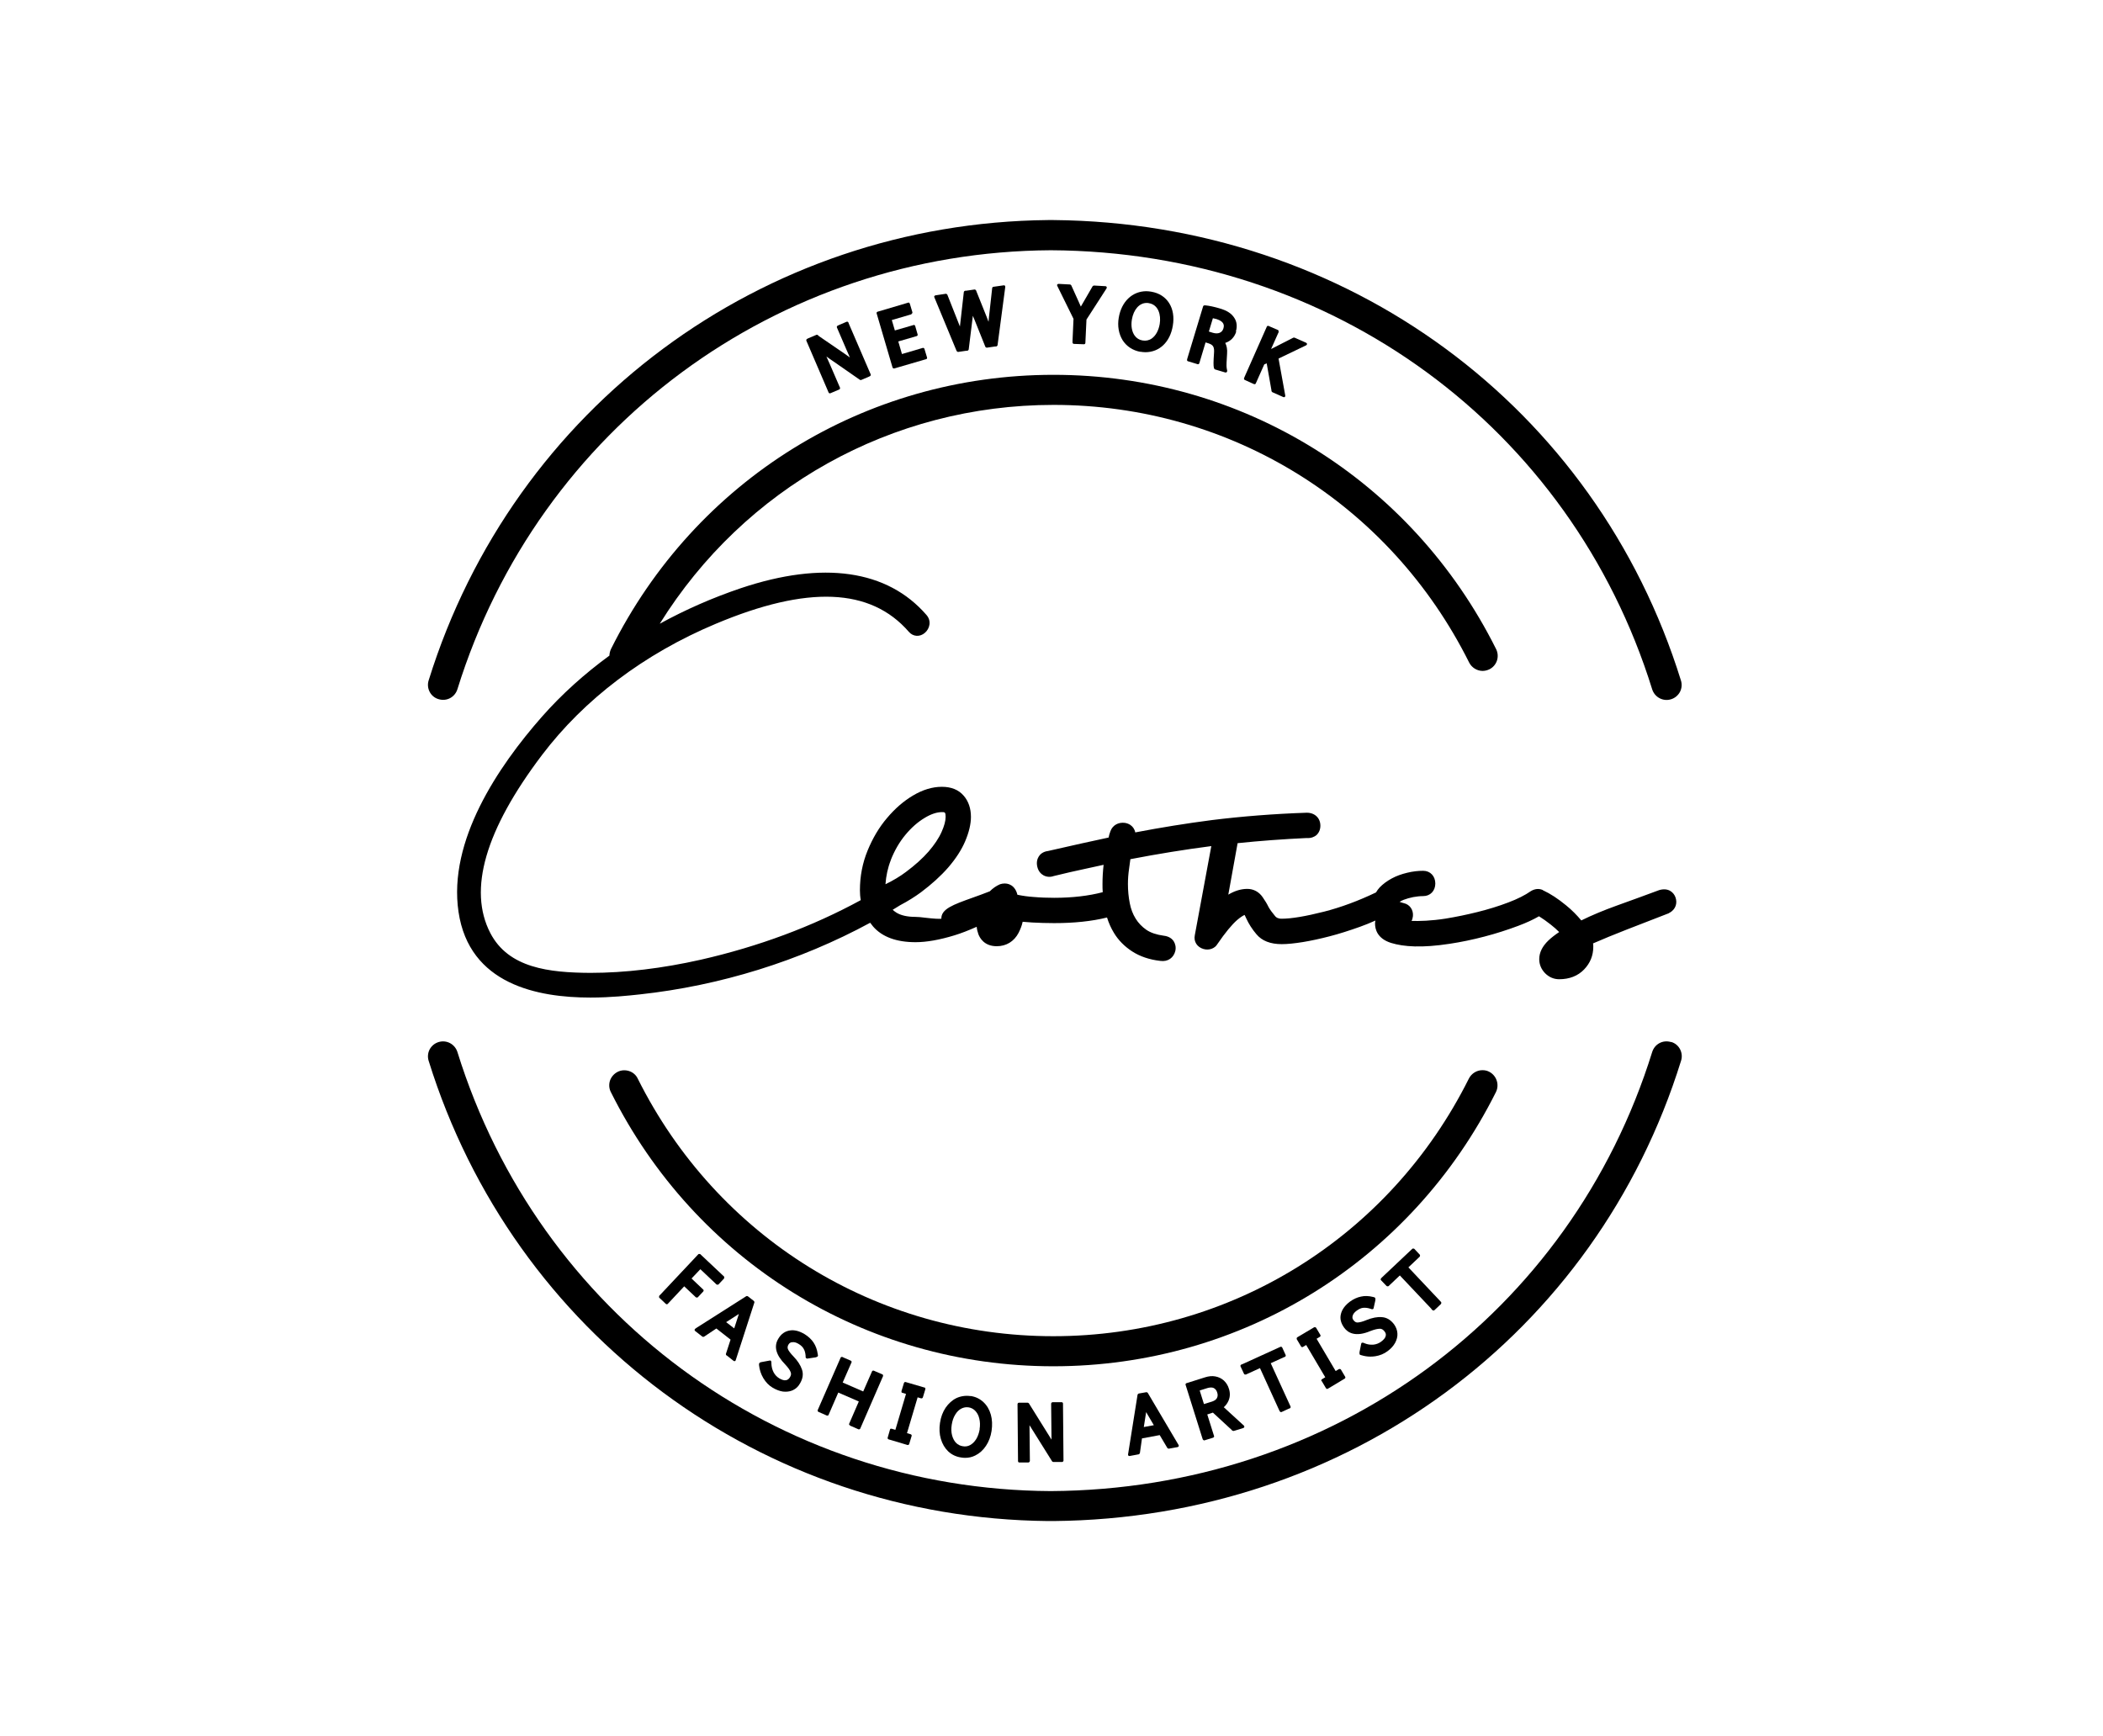
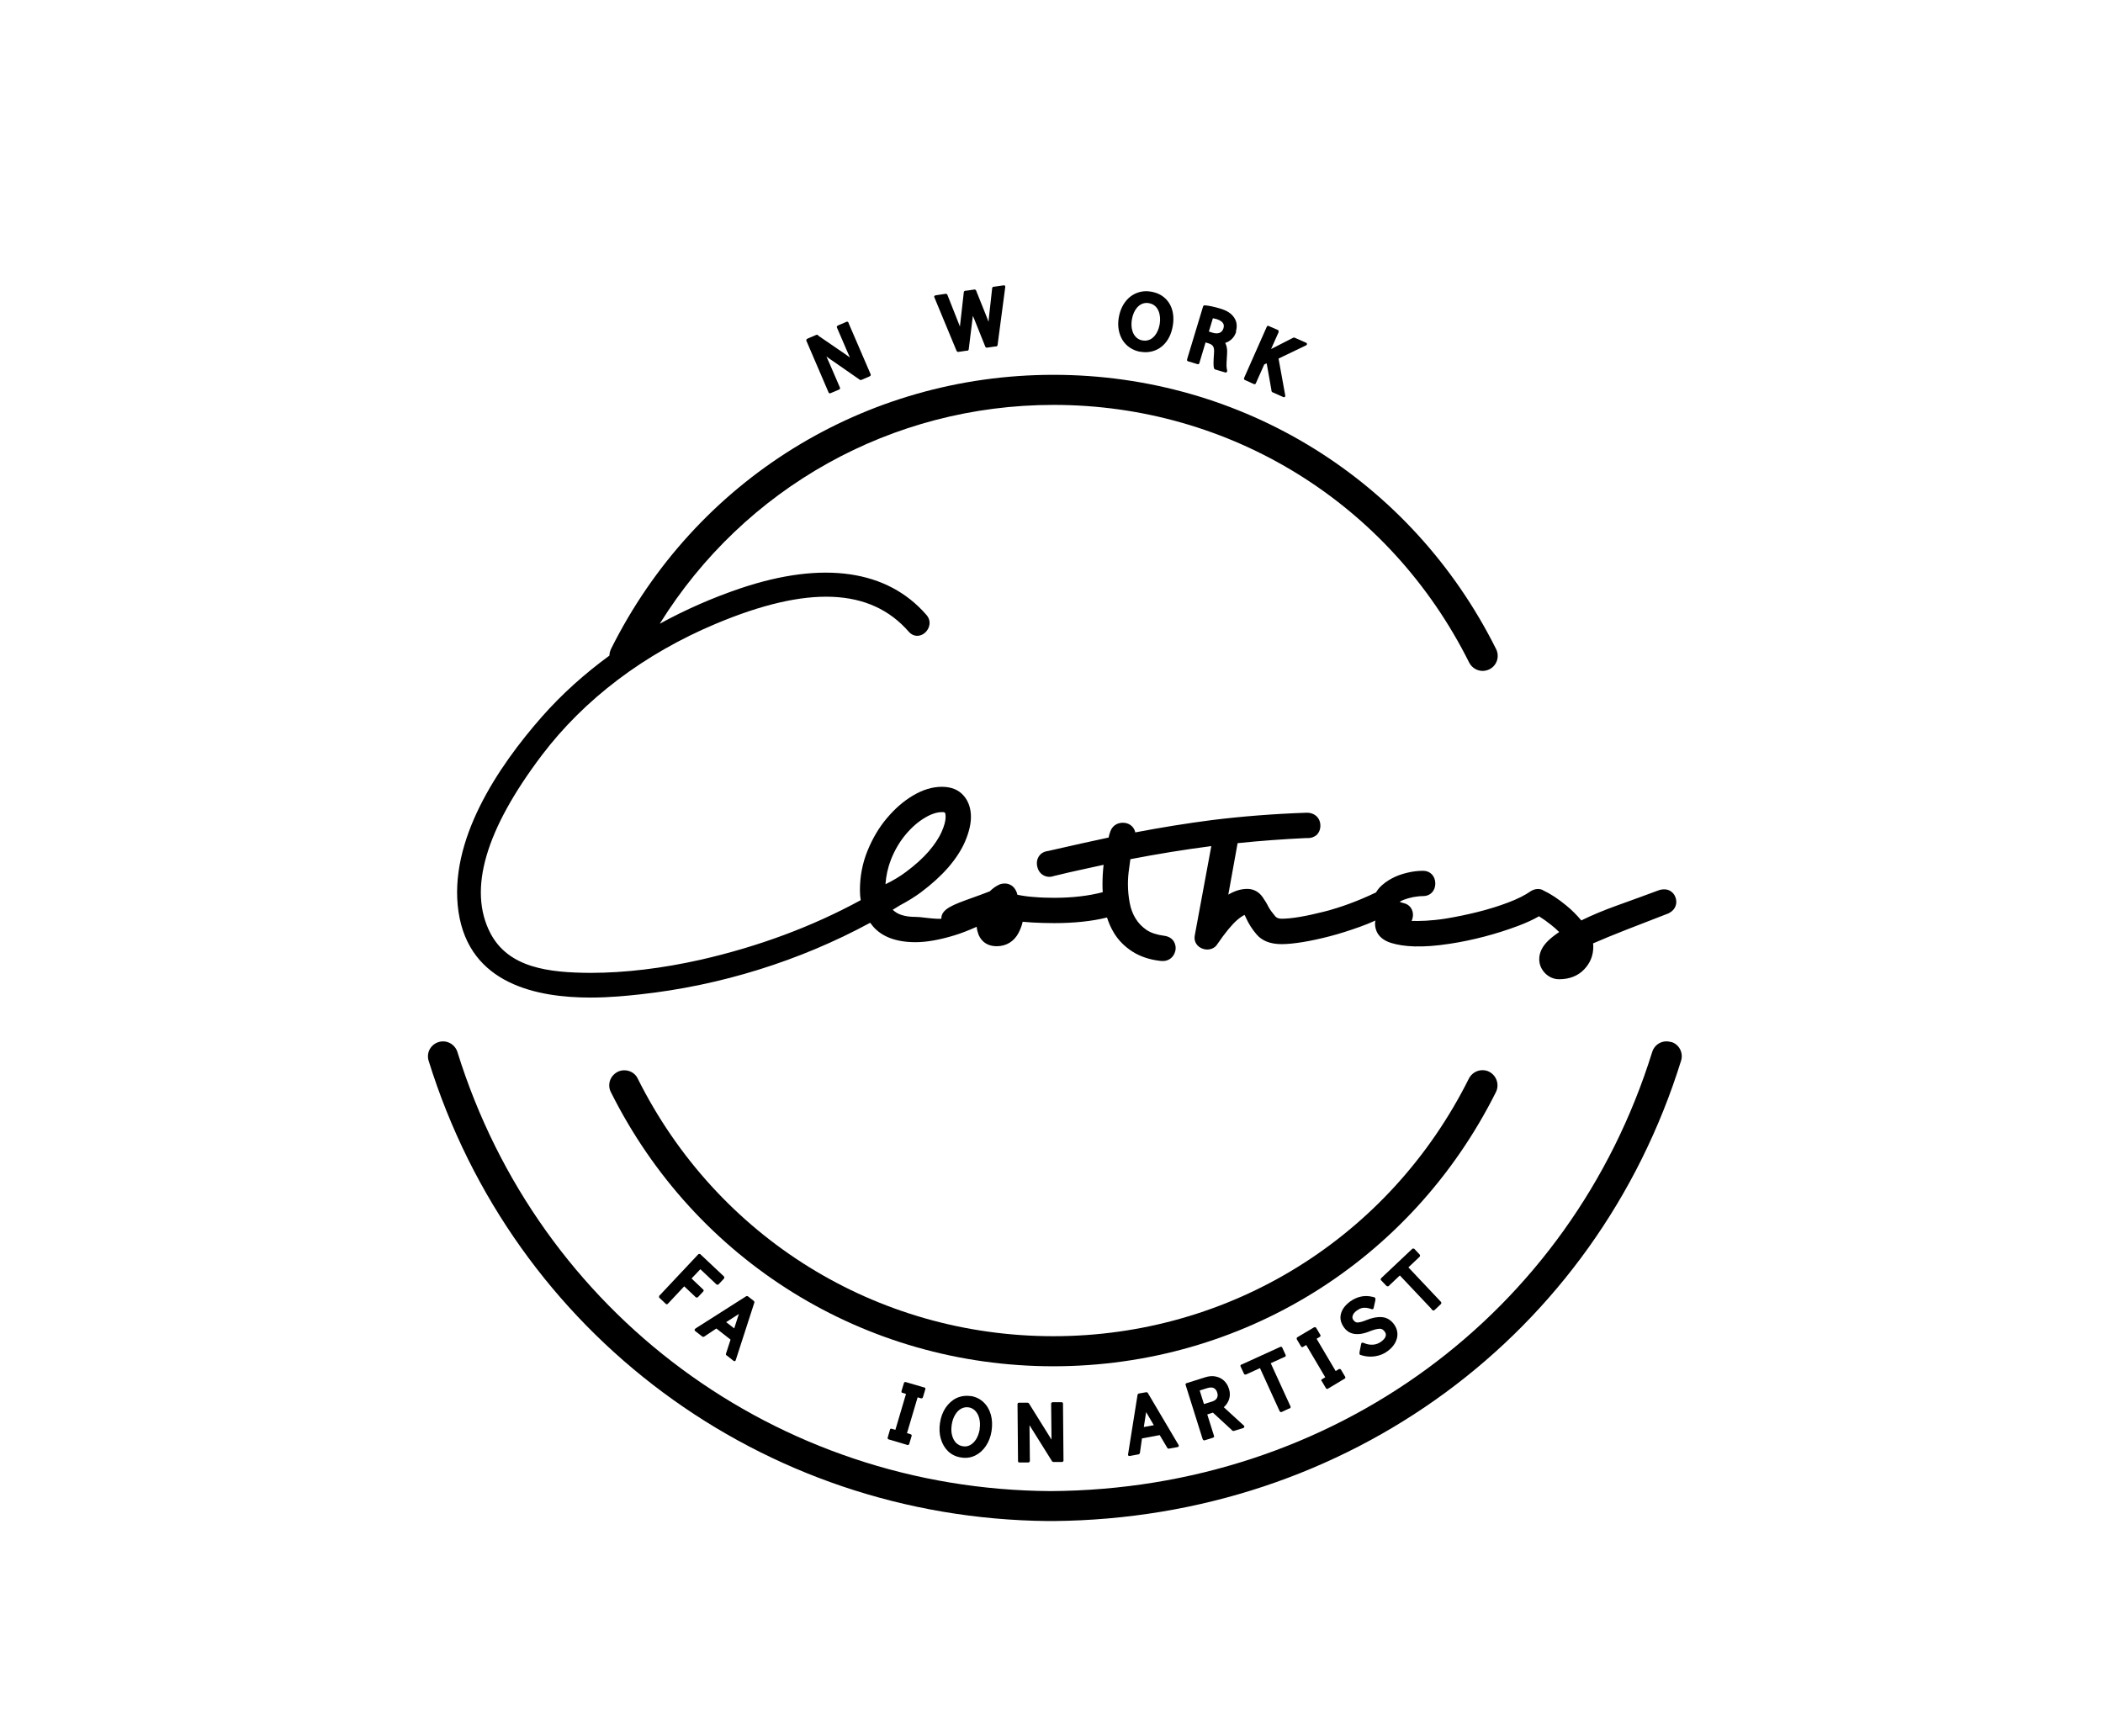
<svg xmlns="http://www.w3.org/2000/svg" width="172" height="142" viewBox="0 0 172 142" fill="none">
  <g clip-path="url(#clip0_165_190)">
    <path d="M86.051 119.54C86.051 119.54 86.111 119.59 86.151 119.59H86.871C86.931 119.58 86.981 119.53 86.981 119.47L86.941 114.92V114.81C86.941 114.81 86.931 114.75 86.911 114.73C86.891 114.71 86.861 114.7 86.831 114.7H86.081C86.021 114.71 85.971 114.76 85.971 114.83L86.001 117.76L84.181 114.84L84.151 114.79C84.151 114.79 84.091 114.74 84.051 114.74H83.331C83.271 114.74 83.221 114.8 83.221 114.86L83.261 119.39V119.52C83.261 119.52 83.271 119.58 83.291 119.6C83.311 119.62 83.341 119.63 83.371 119.63H84.121C84.181 119.61 84.231 119.56 84.231 119.5L84.201 116.58L86.021 119.49L86.051 119.54Z" fill="black" />
    <path d="M93.76 113.88L93.13 113.99C93.13 113.99 93.05 114.04 93.04 114.08L92.29 118.79L92.26 118.97C92.26 118.97 92.26 119.04 92.29 119.07C92.31 119.09 92.34 119.1 92.37 119.1C92.37 119.1 92.38 119.1 92.39 119.1L93.14 118.96C93.14 118.96 93.22 118.91 93.23 118.86L93.4 117.66L94.85 117.39L95.48 118.45C95.48 118.45 95.55 118.51 95.6 118.5L96.32 118.37C96.32 118.37 96.39 118.34 96.4 118.31C96.42 118.28 96.41 118.24 96.4 118.21L93.87 113.93C93.87 113.93 93.8 113.87 93.75 113.88H93.76ZM93.55 116.73L93.74 115.51L94.37 116.58L93.55 116.73Z" fill="black" />
-     <path d="M69.481 116.56C69.481 116.56 69.51 116.61 69.54 116.62L70.221 116.92C70.221 116.92 70.251 116.92 70.26 116.92C70.3 116.92 70.35 116.89 70.361 116.85L72.221 112.57C72.221 112.57 72.231 112.51 72.221 112.48C72.21 112.45 72.191 112.43 72.16 112.42L71.581 112.17L71.471 112.12C71.471 112.12 71.41 112.11 71.38 112.12C71.35 112.13 71.331 112.15 71.32 112.18L70.6 113.82L68.921 113.09L69.641 111.45C69.671 111.39 69.641 111.33 69.581 111.3L69.001 111.05L68.9 111C68.9 111 68.841 110.99 68.811 111C68.781 111.01 68.76 111.03 68.751 111.06L66.88 115.34C66.861 115.4 66.88 115.46 66.941 115.49L67.621 115.79C67.621 115.79 67.68 115.8 67.71 115.79C67.74 115.78 67.76 115.76 67.77 115.73L68.561 113.91L70.24 114.64L69.451 116.46C69.451 116.46 69.441 116.52 69.451 116.55L69.481 116.56Z" fill="black" />
    <path d="M75.341 114.38C75.401 114.4 75.461 114.36 75.481 114.3L75.681 113.64C75.681 113.64 75.681 113.58 75.681 113.55C75.671 113.52 75.641 113.5 75.611 113.5L74.071 113.05C74.011 113.03 73.951 113.07 73.931 113.13L73.731 113.79C73.731 113.79 73.731 113.85 73.731 113.88C73.741 113.91 73.771 113.93 73.801 113.93L74.101 114.02L73.231 116.96L72.931 116.87C72.931 116.87 72.871 116.87 72.841 116.87C72.811 116.88 72.791 116.91 72.791 116.94L72.601 117.6C72.581 117.66 72.621 117.72 72.681 117.74L74.091 118.16L74.221 118.2C74.221 118.2 74.241 118.2 74.251 118.2C74.301 118.2 74.341 118.17 74.361 118.12L74.561 117.46C74.581 117.4 74.541 117.34 74.481 117.32L74.181 117.23L75.051 114.3L75.351 114.39L75.341 114.38Z" fill="black" />
    <path d="M79.38 114.2C78.98 114.14 78.58 114.2 78.23 114.36C77.88 114.53 77.58 114.8 77.34 115.15C77.1 115.51 76.95 115.92 76.88 116.39C76.81 116.86 76.83 117.3 76.95 117.7C77.07 118.11 77.27 118.45 77.55 118.72C77.84 118.99 78.19 119.16 78.6 119.22C78.72 119.24 78.83 119.25 78.94 119.25C79.23 119.25 79.5 119.19 79.76 119.06C80.11 118.89 80.41 118.62 80.64 118.27C80.87 117.93 81.03 117.51 81.1 117.04C81.17 116.56 81.15 116.12 81.04 115.72C80.92 115.3 80.72 114.96 80.43 114.69C80.14 114.42 79.79 114.25 79.38 114.19V114.2ZM80.13 116.89C80.08 117.21 79.98 117.49 79.84 117.72C79.7 117.94 79.54 118.1 79.34 118.21C79.15 118.31 78.96 118.34 78.74 118.3C78.54 118.27 78.35 118.18 78.2 118.03C78.05 117.88 77.94 117.67 77.87 117.42C77.8 117.16 77.79 116.86 77.84 116.54C77.89 116.22 77.98 115.95 78.13 115.71C78.27 115.48 78.43 115.32 78.63 115.22C78.77 115.15 78.92 115.11 79.07 115.11C79.12 115.11 79.17 115.11 79.22 115.12C79.43 115.15 79.61 115.25 79.76 115.4C79.91 115.56 80.03 115.76 80.09 116.02C80.16 116.29 80.17 116.59 80.12 116.9L80.13 116.89Z" fill="black" />
-     <path d="M64.81 109.79C64.97 109.77 65.14 109.82 65.33 109.94C65.51 110.05 65.65 110.18 65.73 110.33C65.82 110.48 65.87 110.67 65.89 110.91V111.03C65.89 111.03 65.92 111.09 65.95 111.11C65.97 111.13 66.01 111.14 66.04 111.13L66.71 111.03L66.82 110.99C66.87 110.97 66.9 110.92 66.9 110.87L66.88 110.76C66.83 110.4 66.72 110.09 66.54 109.82C66.37 109.56 66.12 109.33 65.82 109.14C65.39 108.88 64.98 108.77 64.61 108.83C64.21 108.89 63.89 109.11 63.66 109.5C63.27 110.13 63.46 110.84 64.22 111.61C64.45 111.86 64.61 112.07 64.67 112.25C64.72 112.38 64.7 112.51 64.6 112.67C64.51 112.81 64.41 112.88 64.28 112.9C64.13 112.93 63.95 112.87 63.74 112.75C63.54 112.63 63.38 112.46 63.27 112.25C63.16 112.04 63.1 111.8 63.09 111.53V111.4C63.09 111.4 63.07 111.34 63.05 111.31C63.02 111.29 62.99 111.28 62.96 111.29L62.26 111.42L62.16 111.45C62.16 111.45 62.08 111.51 62.08 111.57V111.67C62.12 112.05 62.24 112.41 62.43 112.73C62.63 113.06 62.88 113.33 63.19 113.51C63.48 113.68 63.76 113.79 64.04 113.83C64.11 113.83 64.18 113.84 64.25 113.84C64.46 113.84 64.66 113.8 64.84 113.72C65.09 113.6 65.28 113.43 65.42 113.18C65.66 112.79 65.72 112.4 65.59 112.02C65.47 111.67 65.24 111.31 64.9 110.96C64.65 110.7 64.5 110.5 64.44 110.35C64.4 110.23 64.41 110.11 64.49 109.98C64.56 109.86 64.66 109.8 64.79 109.79H64.81Z" fill="black" />
    <path d="M112.971 109.74C112.781 109.88 112.581 109.96 112.341 109.99C112.081 110.01 111.851 109.98 111.611 109.88L111.491 109.83C111.491 109.83 111.421 109.83 111.391 109.83C111.361 109.85 111.341 109.87 111.331 109.91L111.191 110.61V110.72C111.191 110.77 111.211 110.82 111.261 110.83L111.361 110.86C111.591 110.93 111.841 110.97 112.081 110.97C112.211 110.97 112.341 110.96 112.481 110.94C112.861 110.88 113.201 110.74 113.491 110.52C113.761 110.32 113.961 110.1 114.101 109.85C114.241 109.59 114.311 109.33 114.291 109.06C114.271 108.8 114.181 108.55 114.011 108.32C113.731 107.95 113.391 107.76 113.001 107.74C112.651 107.71 112.231 107.79 111.761 107.98C111.451 108.11 111.211 108.17 111.031 108.18C110.891 108.18 110.791 108.11 110.701 107.99C110.611 107.88 110.591 107.77 110.631 107.63C110.671 107.48 110.781 107.34 110.961 107.21C111.141 107.08 111.311 107 111.471 106.98C111.651 106.96 111.851 106.98 112.071 107.05L112.191 107.09C112.191 107.09 112.251 107.09 112.281 107.09C112.311 107.07 112.331 107.05 112.341 107.02L112.491 106.35V106.24C112.491 106.19 112.461 106.14 112.411 106.12L112.301 106.09C111.951 106 111.611 105.99 111.311 106.06C111.011 106.12 110.701 106.26 110.411 106.47C110.011 106.77 109.761 107.11 109.671 107.48C109.571 107.87 109.671 108.24 109.941 108.61C110.241 109.02 110.861 109.4 112.101 108.87C112.421 108.75 112.671 108.69 112.871 108.69C113.011 108.69 113.131 108.77 113.241 108.91C113.341 109.04 113.371 109.16 113.331 109.29C113.301 109.43 113.181 109.58 112.981 109.73L112.971 109.74Z" fill="black" />
    <path d="M101.891 112.44L103.051 111.91L104.611 115.33L104.671 115.45C104.671 115.45 104.731 115.51 104.771 115.51C104.791 115.51 104.801 115.51 104.821 115.5L105.381 115.24L105.491 115.2C105.491 115.2 105.541 115.17 105.551 115.14C105.561 115.11 105.561 115.08 105.551 115.05L103.931 111.51L104.981 111.03L105.091 110.99C105.091 110.99 105.141 110.95 105.151 110.93C105.161 110.9 105.161 110.87 105.151 110.84L104.871 110.23C104.841 110.17 104.781 110.15 104.721 110.17L101.631 111.58L101.521 111.62C101.521 111.62 101.471 111.66 101.461 111.68C101.451 111.71 101.451 111.74 101.461 111.77L101.741 112.37C101.771 112.43 101.831 112.45 101.891 112.43V112.44Z" fill="black" />
    <path d="M108.101 112.97L108.451 113.56C108.451 113.56 108.491 113.6 108.521 113.61C108.521 113.61 108.541 113.61 108.551 113.61C108.571 113.61 108.591 113.61 108.611 113.59L109.981 112.77C110.031 112.74 110.051 112.67 110.021 112.62L109.671 112.03C109.671 112.03 109.631 111.99 109.601 111.98C109.571 111.98 109.541 111.98 109.511 111.99L109.241 112.15L107.681 109.51L107.951 109.35C108.001 109.32 108.021 109.25 107.991 109.2L107.641 108.61C107.641 108.61 107.601 108.57 107.571 108.56C107.541 108.56 107.511 108.56 107.481 108.57L106.101 109.39C106.101 109.39 106.061 109.43 106.051 109.46C106.051 109.49 106.051 109.52 106.061 109.55L106.411 110.14C106.441 110.19 106.511 110.21 106.561 110.18L106.831 110.02L108.391 112.66L108.121 112.82C108.071 112.85 108.051 112.92 108.081 112.97H108.101Z" fill="black" />
    <path d="M100.751 116.99L100.801 117.03C100.801 117.03 100.871 117.06 100.911 117.05L101.691 116.81C101.691 116.81 101.761 116.77 101.771 116.73C101.771 116.69 101.771 116.65 101.741 116.62L100.091 115.11C100.261 114.96 100.391 114.78 100.481 114.57C100.611 114.26 100.621 113.94 100.511 113.6C100.431 113.33 100.291 113.11 100.101 112.93C99.9 112.75 99.671 112.64 99.4 112.59C99.141 112.54 98.861 112.57 98.57 112.66L97.15 113.11L97.04 113.14C97.04 113.14 96.99 113.17 96.971 113.2C96.96 113.23 96.951 113.26 96.971 113.29L98.331 117.62L98.371 117.74C98.371 117.74 98.43 117.82 98.481 117.82C98.49 117.82 98.501 117.82 98.51 117.82L99.221 117.6C99.221 117.6 99.27 117.57 99.29 117.54C99.3 117.51 99.311 117.48 99.29 117.45L98.74 115.7L99.201 115.55L100.751 116.98V116.99ZM98.471 114.86L98.121 113.74L98.76 113.54C98.971 113.48 99.141 113.48 99.27 113.54C99.4 113.61 99.501 113.73 99.55 113.9C99.611 114.08 99.6 114.22 99.531 114.36C99.46 114.49 99.331 114.58 99.121 114.65L98.471 114.85V114.86Z" fill="black" />
    <path d="M117.07 107.08L117.16 107.17C117.16 107.17 117.21 107.2 117.24 107.2C117.27 107.2 117.3 107.19 117.32 107.17L117.86 106.66C117.86 106.66 117.91 106.55 117.86 106.5L115.19 103.67L116.12 102.79C116.12 102.79 116.17 102.68 116.12 102.63L115.67 102.15C115.67 102.15 115.56 102.1 115.51 102.15L113.04 104.48L112.96 104.56C112.96 104.56 112.93 104.61 112.92 104.64C112.92 104.67 112.93 104.7 112.95 104.72L113.41 105.2C113.41 105.2 113.52 105.25 113.57 105.2L114.49 104.33L117.07 107.06V107.08Z" fill="black" />
    <path d="M78.329 28.79C78.329 28.79 78.339 28.79 78.349 28.79L79.039 28.69H79.129C79.179 28.67 79.219 28.63 79.229 28.58L79.529 26.15C79.549 26.04 79.559 25.93 79.569 25.83C79.609 25.92 79.639 26.02 79.689 26.12L80.559 28.29L80.589 28.37C80.589 28.37 80.659 28.45 80.709 28.44L81.399 28.34H81.489C81.539 28.32 81.579 28.28 81.589 28.23L82.199 23.62L82.219 23.47C82.219 23.47 82.219 23.4 82.189 23.37C82.169 23.34 82.129 23.33 82.089 23.34L81.249 23.46C81.199 23.46 81.159 23.51 81.149 23.56L80.889 25.91L80.869 26.1C80.869 26.18 80.859 26.25 80.849 26.32C80.799 26.2 80.749 26.07 80.709 25.95L79.859 23.83L79.829 23.75C79.829 23.75 79.759 23.67 79.709 23.68L79.019 23.78H78.929C78.879 23.8 78.839 23.84 78.829 23.89L78.559 26.28C78.539 26.43 78.529 26.57 78.509 26.71C78.459 26.57 78.399 26.44 78.349 26.3L77.479 24.1C77.479 24.1 77.409 24.02 77.359 24.03L76.499 24.16C76.499 24.16 76.439 24.19 76.419 24.22C76.399 24.25 76.399 24.29 76.419 24.32L78.239 28.71C78.239 28.71 78.299 28.78 78.339 28.78L78.329 28.79Z" fill="black" />
-     <path d="M87.72 28.01C87.72 28.01 87.72 28.07 87.75 28.09C87.77 28.11 87.8 28.13 87.83 28.13L88.66 28.16C88.72 28.16 88.77 28.11 88.77 28.05L88.86 26.14L90.51 23.58C90.51 23.58 90.53 23.5 90.51 23.47C90.49 23.43 90.46 23.41 90.42 23.41L89.53 23.36H89.46C89.46 23.36 89.38 23.38 89.36 23.42L88.55 24.82C88.5 24.91 88.45 25 88.4 25.08C88.34 24.94 88.28 24.8 88.2 24.63L87.64 23.39L87.61 23.33C87.61 23.33 87.56 23.27 87.51 23.27L86.57 23.22C86.57 23.22 86.49 23.24 86.47 23.27C86.45 23.3 86.45 23.35 86.47 23.38L87.8 26.08L87.72 27.87V27.98V28.01Z" fill="black" />
    <path d="M93.261 28.77C93.401 28.79 93.541 28.81 93.671 28.81C94.831 28.81 95.701 27.98 95.921 26.65C96.171 25.2 95.461 24.08 94.161 23.86C94.031 23.84 93.891 23.82 93.761 23.82C92.611 23.82 91.721 24.67 91.501 25.98C91.381 26.66 91.501 27.31 91.811 27.82C92.131 28.33 92.651 28.67 93.271 28.78L93.261 28.77ZM92.571 26.15C92.711 25.31 93.191 24.78 93.781 24.78C93.841 24.78 93.911 24.78 93.971 24.8C94.751 24.93 94.971 25.77 94.851 26.5C94.761 27.03 94.531 27.45 94.211 27.68C93.991 27.84 93.721 27.9 93.451 27.85C93.181 27.81 92.961 27.67 92.801 27.45C92.571 27.13 92.491 26.66 92.571 26.16V26.15Z" fill="black" />
    <path d="M104.57 27.14C104.57 27.14 104.58 27.08 104.57 27.05C104.56 27.02 104.54 27 104.51 26.99L103.86 26.71L103.76 26.66C103.76 26.66 103.7 26.65 103.67 26.66C103.64 26.67 103.62 26.69 103.61 26.72L101.79 30.83L101.75 30.93C101.73 30.99 101.75 31.05 101.81 31.08L102.56 31.42C102.56 31.42 102.62 31.43 102.65 31.42C102.68 31.41 102.7 31.39 102.71 31.36L103.4 29.81L103.6 29.72L103.99 31.93V31.99C103.99 31.99 104.03 32.06 104.06 32.08L104.96 32.48C104.96 32.48 104.99 32.49 105.01 32.49C105.03 32.49 105.06 32.49 105.08 32.47C105.11 32.44 105.13 32.4 105.12 32.36L104.57 29.33L106.84 28.24C106.84 28.24 106.9 28.18 106.9 28.14C106.9 28.1 106.87 28.06 106.83 28.04L105.88 27.62C105.88 27.62 105.81 27.61 105.78 27.62L103.96 28.55L104.53 27.27L104.58 27.17L104.57 27.14Z" fill="black" />
    <path d="M101.08 27.11C101.2 26.72 101.16 26.33 100.97 26.03C100.74 25.65 100.36 25.4 99.73 25.22C99.32 25.1 98.91 25.01 98.6 24.98H98.51C98.46 24.98 98.42 25.01 98.4 25.06L97.12 29.29L97.09 29.4C97.09 29.4 97.09 29.46 97.09 29.49C97.1 29.52 97.13 29.54 97.16 29.55L97.95 29.79C98.01 29.81 98.07 29.77 98.09 29.71L98.6 28.01L98.86 28.09C99.24 28.22 99.33 28.4 99.29 28.91C99.24 29.61 99.24 29.91 99.28 30.08L99.3 30.14C99.3 30.14 99.34 30.21 99.38 30.22L100.22 30.47C100.22 30.47 100.24 30.47 100.25 30.47C100.28 30.47 100.31 30.46 100.33 30.44C100.36 30.41 100.37 30.37 100.37 30.33L100.33 30.12C100.29 29.95 100.33 29.44 100.36 28.94C100.39 28.58 100.33 28.28 100.21 28.05C100.65 27.91 100.97 27.58 101.11 27.12L101.08 27.11ZM100.06 26.87C99.95 27.22 99.63 27.35 99.19 27.22L98.87 27.12L99.2 26.03C99.27 26.04 99.37 26.07 99.5 26.1C100.15 26.31 100.13 26.63 100.06 26.86V26.87Z" fill="black" />
-     <path d="M74.549 25.67C74.609 25.65 74.639 25.59 74.62 25.53L74.409 24.83C74.409 24.83 74.379 24.78 74.359 24.76C74.329 24.75 74.299 24.74 74.269 24.76L71.87 25.47L71.769 25.5C71.71 25.52 71.68 25.58 71.7 25.64L72.96 29.93L72.999 30.06C72.999 30.06 73.029 30.11 73.049 30.13C73.07 30.13 73.09 30.14 73.109 30.14C73.12 30.14 73.129 30.14 73.139 30.14L75.639 29.41L75.749 29.38C75.809 29.36 75.84 29.3 75.82 29.24L75.609 28.54C75.59 28.48 75.529 28.44 75.469 28.46L73.769 28.96L73.469 27.93L74.879 27.52L74.98 27.49C75.04 27.47 75.07 27.41 75.049 27.35L74.85 26.66C74.85 26.66 74.82 26.61 74.799 26.59C74.769 26.58 74.74 26.57 74.71 26.59L73.189 27.03L72.939 26.18L74.439 25.74L74.549 25.71V25.67Z" fill="black" />
    <path d="M66.93 27.44L66.88 27.4C66.88 27.4 66.81 27.37 66.77 27.39L66.11 27.67L66.01 27.72C65.96 27.75 65.93 27.81 65.95 27.87L67.72 31.99L67.77 32.11C67.77 32.11 67.8 32.16 67.83 32.17C67.84 32.17 67.86 32.17 67.87 32.17C67.88 32.17 67.9 32.17 67.91 32.17L68.64 31.86C68.64 31.86 68.69 31.83 68.7 31.8C68.71 31.77 68.71 31.74 68.7 31.71L67.91 29.88C67.79 29.61 67.69 29.38 67.59 29.16C67.79 29.31 67.98 29.44 68.13 29.54L70.33 31.07C70.33 31.07 70.4 31.1 70.44 31.08L71.05 30.82L71.15 30.77C71.21 30.74 71.23 30.68 71.21 30.62L69.43 26.49L69.39 26.38C69.39 26.38 69.36 26.33 69.33 26.32C69.3 26.31 69.27 26.31 69.24 26.32L68.61 26.59L68.51 26.64C68.45 26.67 68.43 26.73 68.45 26.79L69.22 28.58C69.31 28.78 69.41 29.01 69.51 29.24C69.36 29.13 69.21 29.03 69.06 28.92L66.9 27.44H66.93Z" fill="black" />
    <path d="M59.42 110.86L60.001 111.32C60.001 111.32 60.041 111.34 60.071 111.34C60.081 111.34 60.09 111.34 60.1 111.34C60.141 111.33 60.16 111.3 60.17 111.27L61.7 106.54C61.7 106.54 61.7 106.45 61.66 106.42L61.16 106.03C61.16 106.03 61.071 106 61.031 106.03L56.99 108.6L56.861 108.69C56.861 108.69 56.81 108.74 56.81 108.78C56.81 108.82 56.821 108.85 56.85 108.87L57.45 109.34C57.45 109.34 57.541 109.37 57.581 109.34L58.59 108.67L59.751 109.58L59.37 110.75C59.37 110.75 59.37 110.84 59.41 110.87L59.42 110.86ZM59.391 108.15L60.431 107.48L60.05 108.66L59.391 108.15Z" fill="black" />
    <path d="M58.52 104.99L58.6 105.07C58.6 105.07 58.72 105.11 58.76 105.07L59.22 104.58C59.22 104.58 59.26 104.46 59.22 104.42L57.36 102.67L57.28 102.59C57.28 102.59 57.16 102.55 57.12 102.59L54 105.91L53.92 105.99C53.92 105.99 53.88 106.11 53.92 106.15L54.46 106.66C54.46 106.66 54.51 106.69 54.54 106.69C54.54 106.69 54.6 106.68 54.62 106.65L55.96 105.22L56.83 106.04L56.91 106.12C56.91 106.12 57.03 106.16 57.07 106.12L57.52 105.64C57.52 105.64 57.55 105.59 57.55 105.56C57.55 105.53 57.54 105.5 57.51 105.48L56.56 104.58L57.28 103.82L58.51 104.98L58.52 104.99Z" fill="black" />
-     <path d="M35.87 57.19C36.53 57.39 37.2 57.04 37.41 56.38C44.06 34.99 63.54 20.6 85.94 20.47C109 20.59 128.48 34.99 135.13 56.39C135.34 57.04 136.02 57.4 136.67 57.2C136.99 57.1 137.24 56.89 137.4 56.6C137.55 56.31 137.58 55.97 137.48 55.66C130.53 33.29 110.21 18.22 86.17 18C86.1 18 86.02 18 85.95 18C85.87 18 85.8 18 85.72 18C62.33 18.23 42.01 33.3 35.06 55.65C34.96 55.96 34.99 56.3 35.14 56.59C35.29 56.88 35.55 57.1 35.87 57.19Z" fill="black" />
    <path d="M136.501 74.68L136.591 74.64C137.041 74.37 137.211 73.88 137.031 73.39C136.881 72.99 136.451 72.59 135.701 72.81C134.631 73.21 133.471 73.63 132.221 74.08C131.171 74.46 130.201 74.86 129.331 75.29C128.981 74.87 128.571 74.45 128.091 74.06C127.421 73.51 126.811 73.11 126.211 72.83H126.191C126.191 72.83 126.191 72.82 126.191 72.81L126.151 72.79C125.851 72.67 125.531 72.7 125.211 72.89C124.741 73.22 124.111 73.54 123.361 73.82C122.581 74.12 121.731 74.38 120.851 74.6C119.971 74.82 119.091 75 118.241 75.14C117.031 75.33 116.071 75.35 115.451 75.33C115.511 75.21 115.541 75.08 115.561 74.94C115.611 74.42 115.291 73.98 114.821 73.88C114.701 73.85 114.581 73.81 114.471 73.77C114.561 73.71 114.681 73.65 114.811 73.6C115.041 73.51 115.301 73.44 115.591 73.38C115.871 73.33 116.141 73.3 116.401 73.3C116.981 73.3 117.391 72.87 117.391 72.27C117.391 71.67 116.981 71.23 116.401 71.23C115.981 71.23 115.541 71.28 115.091 71.39C114.631 71.5 114.211 71.65 113.841 71.85C113.451 72.06 113.111 72.31 112.841 72.59C112.721 72.72 112.621 72.86 112.541 73C111.101 73.69 109.671 74.22 108.301 74.57C106.801 74.95 105.631 75.15 104.831 75.15C104.511 75.15 104.371 75.04 104.291 74.94C104.071 74.68 103.881 74.42 103.761 74.21C103.631 73.94 103.461 73.66 103.271 73.39C102.971 72.95 102.521 72.71 102.011 72.71C101.501 72.71 100.981 72.87 100.461 73.18L101.221 68.97C103.041 68.78 104.941 68.64 106.861 68.55C107.251 68.58 107.511 68.44 107.661 68.32C107.871 68.13 107.991 67.86 107.991 67.54C107.991 66.92 107.541 66.48 106.881 66.48C104.171 66.57 101.561 66.78 99.131 67.08C97.041 67.35 94.941 67.69 92.851 68.09C92.821 67.94 92.761 67.82 92.701 67.73C92.591 67.57 92.381 67.37 92.001 67.31C91.461 67.24 90.991 67.51 90.821 67.99C90.751 68.17 90.701 68.34 90.671 68.51C89.921 68.67 89.171 68.83 88.421 69L85.721 69.61C85.311 69.66 85.081 69.87 84.971 70.04C84.861 70.21 84.741 70.5 84.841 70.91C84.941 71.32 85.181 71.51 85.361 71.61C85.611 71.74 85.911 71.76 86.181 71.66C87.081 71.44 87.941 71.24 88.751 71.07C89.261 70.96 89.761 70.85 90.261 70.74C90.201 71.27 90.171 71.8 90.171 72.31C90.171 72.54 90.171 72.76 90.191 72.98C89.051 73.28 87.711 73.44 86.221 73.44C85.661 73.44 85.081 73.42 84.521 73.37C84.081 73.34 83.641 73.28 83.211 73.19C83.191 73.11 83.171 73.03 83.131 72.94C82.861 72.3 82.281 72.17 81.791 72.33C81.491 72.46 81.211 72.65 80.951 72.91C80.471 73.1 79.971 73.28 79.521 73.44C77.961 74 76.971 74.35 76.991 75.15C76.811 75.17 76.441 75.16 75.681 75.07C75.371 75.03 75.091 75 74.871 75C74.211 75 73.681 74.88 73.311 74.65C73.201 74.58 73.101 74.5 73.011 74.42C73.221 74.29 73.431 74.16 73.631 74.04C74.261 73.71 74.831 73.35 75.321 72.99C76.201 72.33 76.951 71.65 77.561 70.95C78.171 70.24 78.641 69.52 78.941 68.81C79.251 68.08 79.411 67.41 79.411 66.82C79.411 66.13 79.211 65.54 78.821 65.09C78.401 64.6 77.801 64.36 77.031 64.36C76.261 64.36 75.461 64.6 74.661 65.08C73.901 65.53 73.191 66.15 72.551 66.91C71.901 67.67 71.371 68.57 70.961 69.57C70.541 70.59 70.331 71.68 70.331 72.82C70.331 73.09 70.351 73.36 70.401 73.63C66.421 75.8 62.021 77.43 57.331 78.5C54.181 79.21 51.131 79.58 48.281 79.58C44.911 79.56 41.591 79.19 40.101 76.32C38.271 72.78 39.691 67.89 44.321 61.77C47.781 57.2 52.691 53.48 58.531 51.03C66.041 47.87 71.201 48.08 74.331 51.68C74.681 52.09 75.241 52.12 75.651 51.76C76.031 51.43 76.211 50.8 75.771 50.3C72.571 46.61 67.321 45.86 60.601 48.11C58.261 48.9 56.041 49.88 53.961 51.02C60.881 39.9 72.921 33.12 86.171 33.12C100.641 33.12 113.671 41.19 120.161 54.2C120.371 54.61 120.801 54.88 121.261 54.88C121.451 54.88 121.641 54.83 121.811 54.75C122.421 54.45 122.671 53.71 122.361 53.09C115.451 39.25 101.581 30.66 86.161 30.66C70.741 30.66 56.871 39.25 49.971 53.09C49.891 53.26 49.851 53.44 49.841 53.63C47.801 55.12 45.941 56.79 44.321 58.63C40.731 62.71 36.641 68.78 37.501 74.59C38.381 80.53 43.981 81.6 48.291 81.6C49.941 81.6 51.411 81.44 52.341 81.34C58.891 80.63 65.401 78.61 71.171 75.48C71.251 75.59 71.331 75.69 71.411 75.79C72.151 76.64 73.321 77.07 74.881 77.07C75.781 77.07 76.851 76.88 78.061 76.51C78.621 76.34 79.231 76.1 79.881 75.81C79.901 76.02 79.951 76.23 80.021 76.42C80.131 76.71 80.491 77.4 81.521 77.4C82.301 77.4 82.941 77.01 83.311 76.3C83.461 76 83.581 75.7 83.641 75.4C83.891 75.42 84.161 75.44 84.431 75.46C84.991 75.49 85.591 75.51 86.221 75.51C87.841 75.51 89.301 75.36 90.541 75.05C90.681 75.5 90.871 75.92 91.101 76.3C91.461 76.9 91.961 77.41 92.591 77.82C93.221 78.23 94.001 78.5 94.901 78.6C95.521 78.69 96.001 78.34 96.131 77.77C96.191 77.48 96.131 77.2 95.981 76.97C95.861 76.8 95.621 76.59 95.181 76.54C94.591 76.46 94.111 76.3 93.761 76.06C93.401 75.81 93.101 75.5 92.881 75.14C92.651 74.77 92.491 74.35 92.401 73.88C92.301 73.37 92.251 72.85 92.251 72.31C92.251 71.91 92.281 71.5 92.341 71.09L92.451 70.28C94.681 69.85 96.911 69.49 99.071 69.21L97.721 76.5C97.611 77.02 97.911 77.48 98.441 77.63C98.911 77.76 99.371 77.57 99.571 77.22C100.201 76.3 100.751 75.63 101.191 75.25C101.461 75.02 101.661 74.9 101.791 74.84C101.821 74.9 101.871 74.99 101.921 75.11C102.131 75.57 102.411 76.01 102.761 76.42C103.211 76.96 103.901 77.23 104.831 77.23C105.291 77.23 105.881 77.17 106.561 77.06C107.231 76.95 107.971 76.79 108.741 76.59C109.521 76.39 110.361 76.12 111.231 75.81C111.651 75.66 112.071 75.49 112.491 75.3C112.471 75.39 112.461 75.48 112.461 75.55C112.461 75.99 112.631 76.77 113.771 77.13C114.811 77.45 116.301 77.55 118.571 77.2C119.501 77.06 120.461 76.86 121.411 76.61C122.371 76.36 123.301 76.06 124.181 75.73C124.821 75.49 125.391 75.23 125.871 74.95C126.181 75.14 126.501 75.37 126.831 75.63C127.091 75.83 127.321 76.04 127.521 76.24C127.181 76.47 126.881 76.7 126.641 76.93C126.141 77.41 125.891 77.92 125.891 78.46C125.891 78.9 126.061 79.29 126.371 79.61C126.691 79.93 127.081 80.1 127.521 80.1C128.361 80.1 129.051 79.83 129.561 79.3C130.061 78.78 130.311 78.16 130.311 77.45C130.311 77.36 130.311 77.26 130.291 77.17C131.091 76.82 132.021 76.44 133.041 76.04C134.301 75.55 135.451 75.1 136.521 74.69L136.501 74.68ZM72.851 70.36C73.161 69.57 73.561 68.88 74.051 68.29C74.531 67.71 75.061 67.24 75.631 66.9C76.141 66.59 76.621 66.43 77.041 66.43C77.271 66.43 77.341 66.43 77.341 66.82C77.341 67.15 77.231 67.56 77.011 68.05C76.781 68.57 76.421 69.1 75.951 69.65C75.461 70.21 74.841 70.77 74.101 71.32C73.611 71.69 73.041 72.03 72.421 72.33C72.471 71.64 72.611 70.98 72.861 70.35L72.851 70.36Z" fill="black" />
    <path d="M136.67 85.24C136.01 85.04 135.34 85.39 135.13 86.05C128.48 107.44 109 121.84 85.94 121.97C63.54 121.85 44.06 107.45 37.41 86.05C37.2 85.4 36.52 85.04 35.87 85.24C35.55 85.34 35.3 85.55 35.14 85.84C34.99 86.13 34.96 86.47 35.06 86.78C42.01 109.13 62.33 124.2 85.72 124.42C85.8 124.42 85.87 124.42 85.95 124.42C86.02 124.42 86.1 124.42 86.17 124.42C110.21 124.2 130.54 109.13 137.49 86.77C137.59 86.46 137.56 86.12 137.41 85.83C137.26 85.54 137 85.32 136.68 85.23L136.67 85.24Z" fill="black" />
    <path d="M121.24 87.54C120.78 87.54 120.35 87.81 120.14 88.22C113.65 101.22 100.62 109.3 86.15 109.3C71.68 109.3 58.65 101.23 52.16 88.23C52.02 87.93 51.76 87.71 51.45 87.61C51.13 87.51 50.8 87.53 50.51 87.68C50.22 87.83 50 88.08 49.89 88.39C49.79 88.7 49.81 89.04 49.96 89.33C56.87 103.17 70.74 111.76 86.15 111.76C101.56 111.76 115.43 103.17 122.35 89.33C122.65 88.72 122.4 87.98 121.8 87.67C121.63 87.58 121.45 87.54 121.25 87.54H121.24Z" fill="black" />
  </g>
  <defs>
    <clipPath id="clip0_165_190">
      <rect width="102.54" height="106.44" fill="white" transform="translate(35 18)" />
    </clipPath>
  </defs>
</svg>